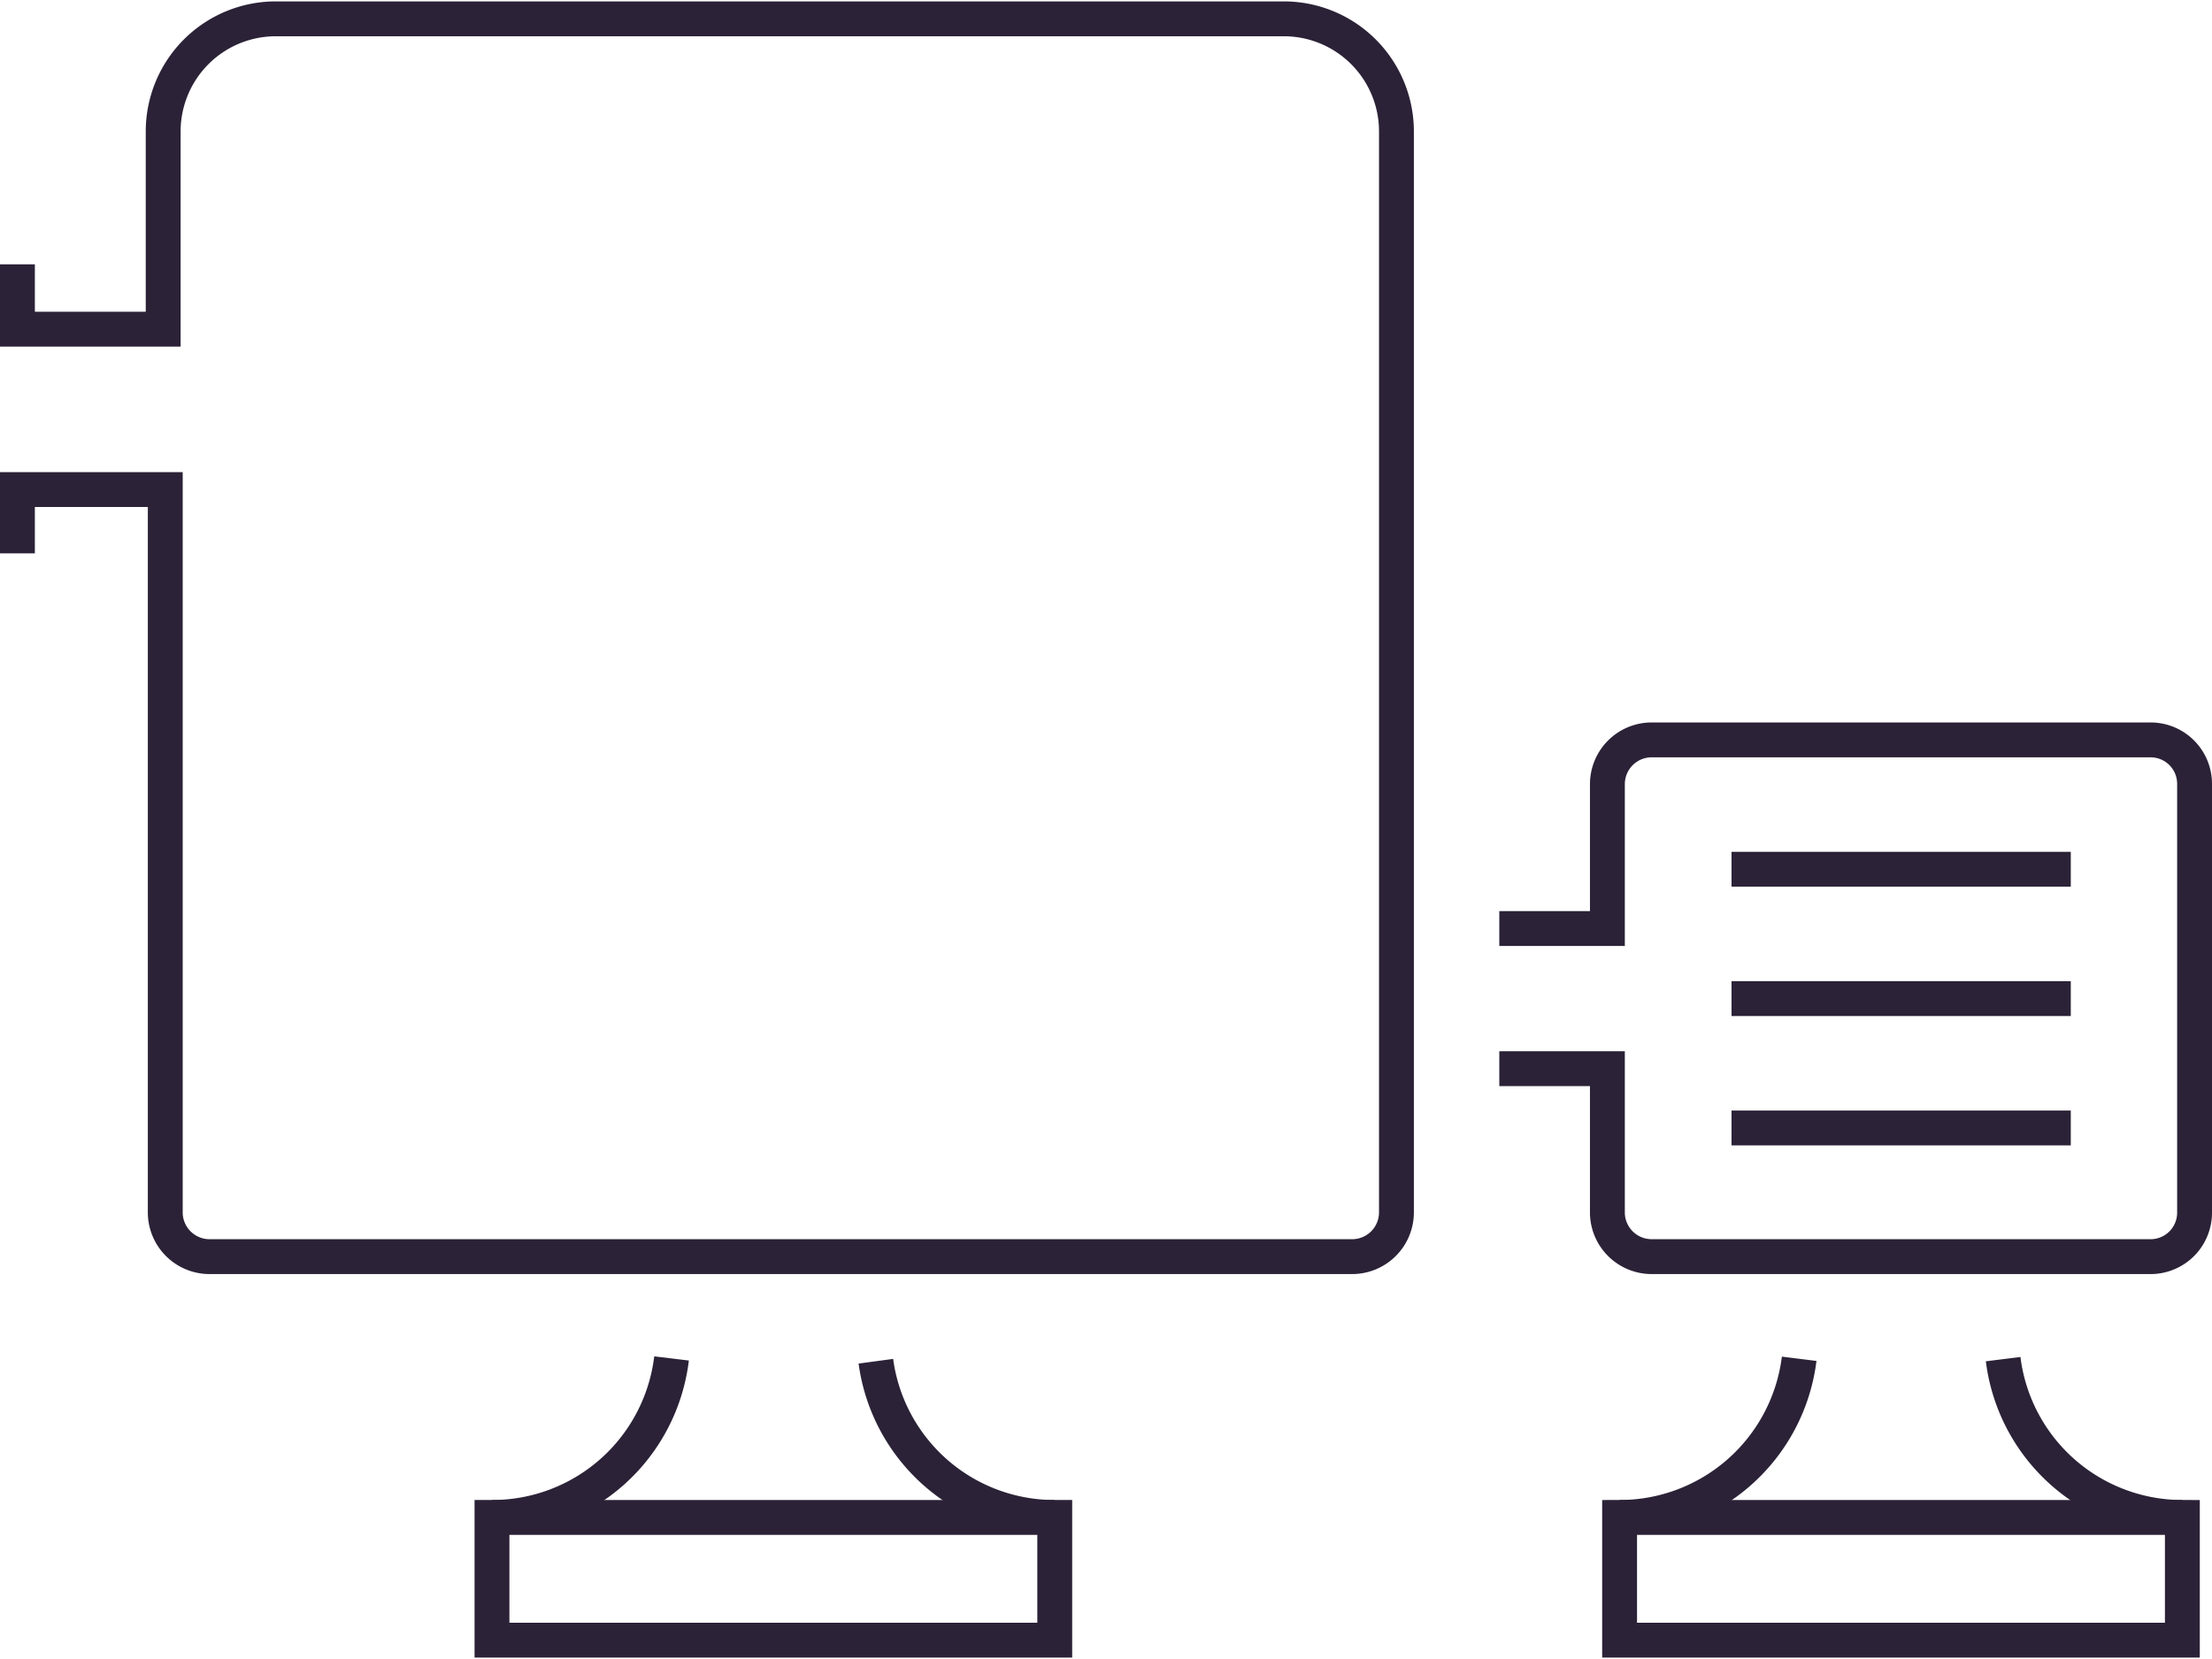
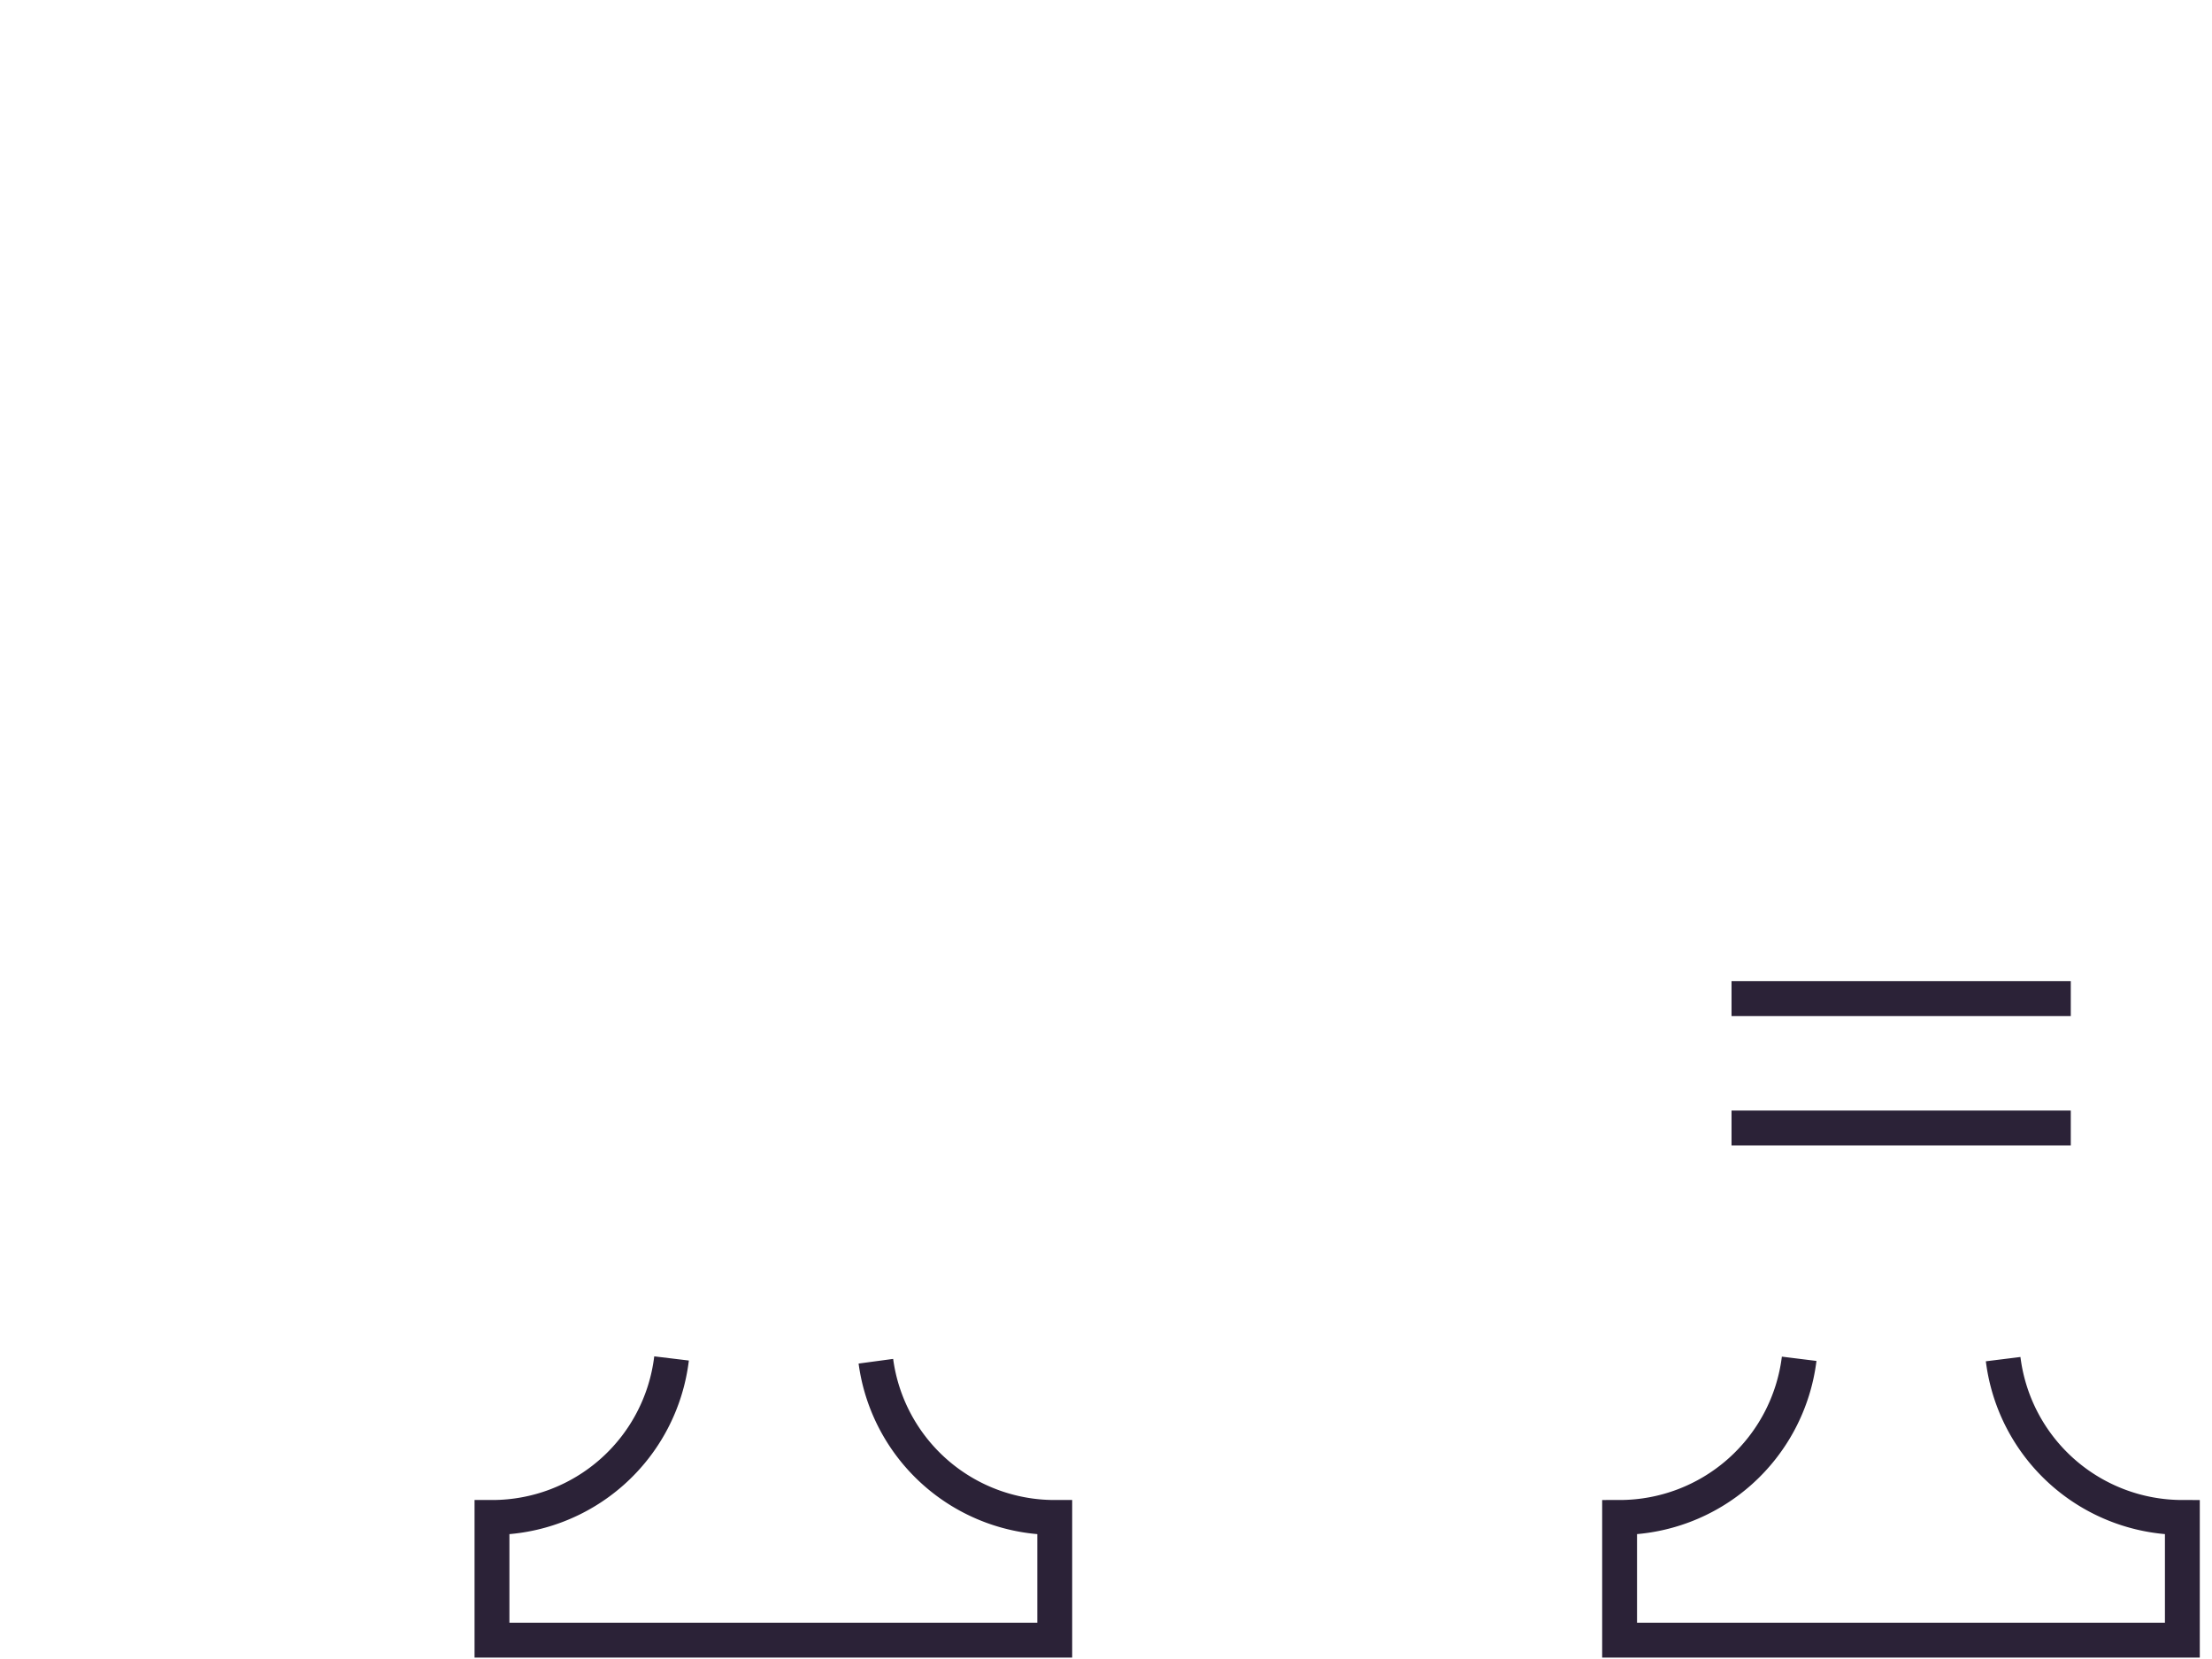
<svg xmlns="http://www.w3.org/2000/svg" width="60px" height="45px" id="be401b98-1324-4fc4-a991-c3a69bc7a85f" data-name="Ebene 1" viewBox="0 0 63.44 47.5">
  <title>Icon-Produkt-Zubehör</title>
  <g>
    <path d="M51.6,38.93a5.19,5.19,0,0,1-5.15,4.55V47H62.59V43.48a5.18,5.18,0,0,1-5.14-4.54" style="fill: none;stroke: #2b2237" />
-     <line x1="46.45" y1="43.48" x2="62.59" y2="43.48" style="fill: none;stroke: #2b2237" />
    <path d="M19.26,38.92a5.18,5.18,0,0,1-5.15,4.56V47H30.25V43.48A5.17,5.17,0,0,1,25.12,39v0" style="fill: none;stroke: #2b2237" />
-     <line x1="14.11" y1="43.48" x2="30.25" y2="43.48" style="fill: none;stroke: #2b2237" />
-     <path d="M43,30.61H46.1v4.15A1.27,1.27,0,0,0,47.37,36H61.68a1.26,1.26,0,0,0,1.26-1.27V22.45a1.26,1.26,0,0,0-1.26-1.27H47.37a1.27,1.27,0,0,0-1.27,1.27v4.14H43" style="fill: none;stroke: #2b2237" />
    <g>
-       <line x1="59.39" y1="24.89" x2="49.66" y2="24.89" style="fill: none;stroke: #2b2237" />
      <line x1="59.39" y1="28.6" x2="49.66" y2="28.6" style="fill: none;stroke: #2b2237" />
      <line x1="59.39" y1="32.31" x2="49.66" y2="32.31" style="fill: none;stroke: #2b2237" />
    </g>
-     <path d="M.5,15.83V14H4.74V34.76A1.27,1.27,0,0,0,6,36H38.78a1.27,1.27,0,0,0,1.27-1.27v-31A3.23,3.23,0,0,0,36.82.5H7.91A3.23,3.23,0,0,0,4.68,3.73V9.4H.5V7.54" style="fill: none;stroke: #2b2237" />
  </g>
</svg>